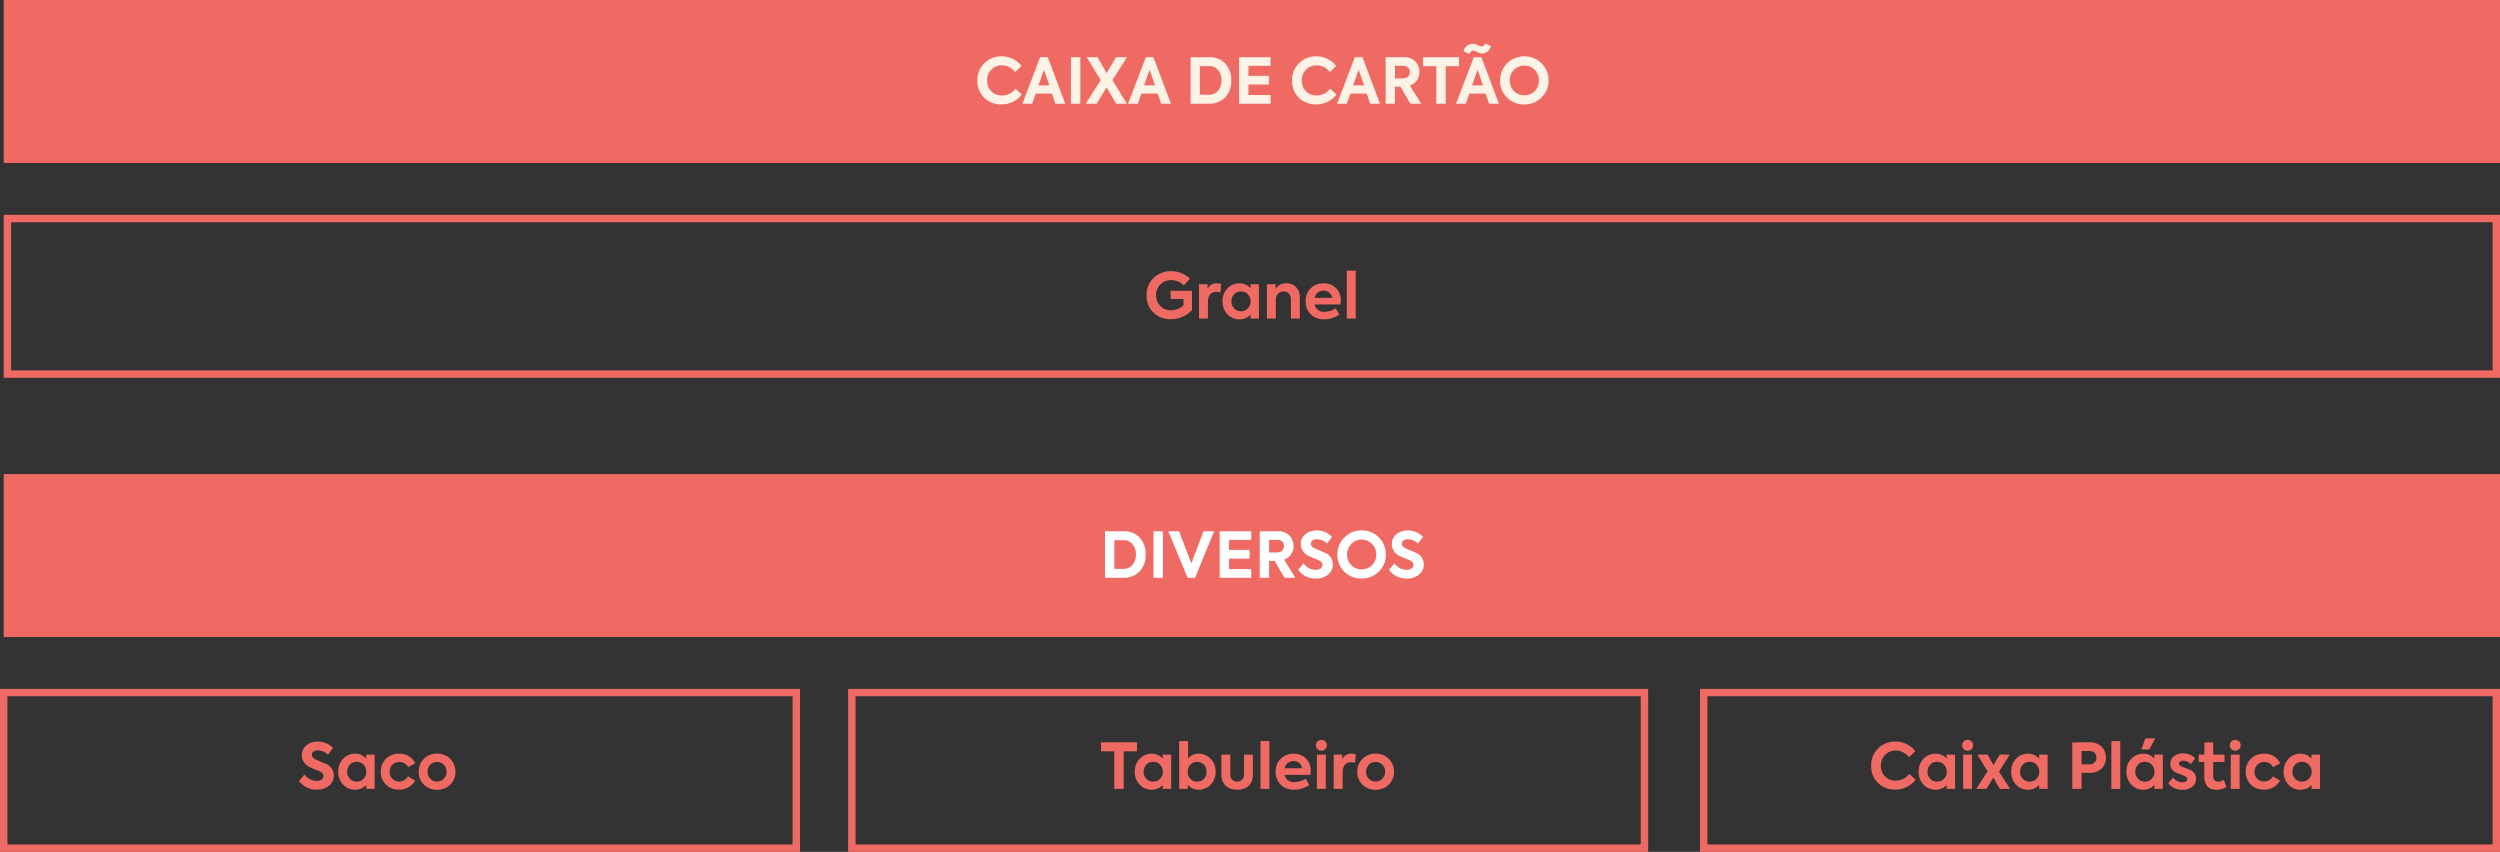
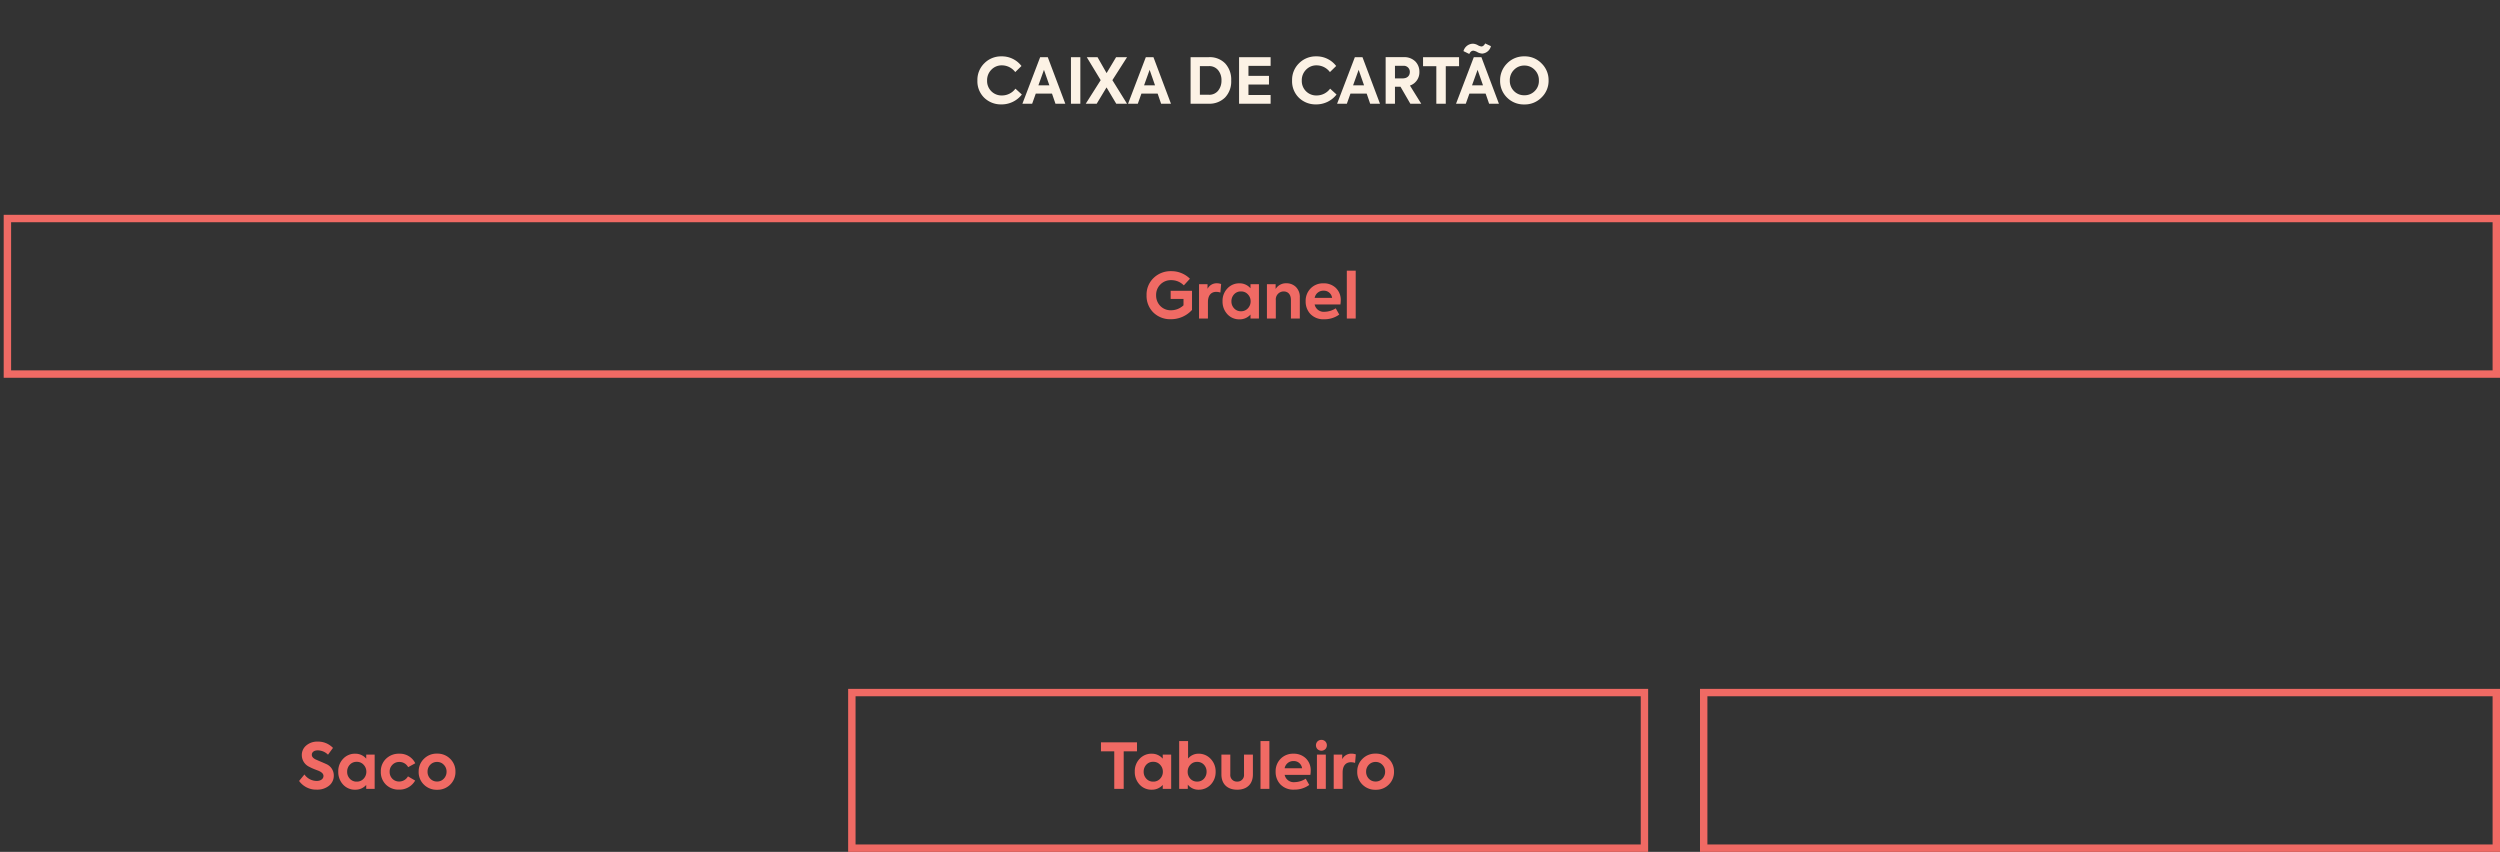
<svg xmlns="http://www.w3.org/2000/svg" width="675" height="230" viewBox="0 0 675 230">
  <rect x="0" y="0" width="675" height="230" fill="#333333" stroke="none" />
  <g id="Grupo_1229" data-name="Grupo 1229" transform="translate(-1049 -3140)">
-     <path id="Caminho_1092" data-name="Caminho 1092" d="M0,0H674V44H0Z" transform="translate(1050 3140)" fill="#f06a64" />
    <g id="Caminho_1088" data-name="Caminho 1088" transform="translate(1050 3198)" fill="none">
      <path d="M0,0H674V44H0Z" stroke="none" />
      <path d="M 2 2 L 2 42 L 672 42 L 672 2 L 2 2 M 0 0 L 674 0 L 674 44 L 0 44 L 0 0 Z" stroke="none" fill="#f06a64" />
    </g>
    <path id="Caminho_1093" data-name="Caminho 1093" d="M-70.644.187A6.874,6.874,0,0,0-65.1-2.482l-1.734-1.581a4.486,4.486,0,0,1-3.655,1.836,3.87,3.87,0,0,1-2.856-1.139,3.882,3.882,0,0,1-1.139-2.873A4,4,0,0,1-73.329-9.18a3.833,3.833,0,0,1,2.856-1.173,4.484,4.484,0,0,1,3.587,1.819l1.683-1.649a6.626,6.626,0,0,0-5.406-2.6,6.35,6.35,0,0,0-4.607,1.853A6.263,6.263,0,0,0-77.1-6.239,6.186,6.186,0,0,0-75.251-1.6,6.417,6.417,0,0,0-70.644.187ZM-53.372,0-58.1-12.563h-2.057L-64.949,0h2.635l.969-2.72h4.386L-56.024,0Zm-4.3-4.964h-2.958l1.5-4.182ZM-51.841,0h2.533V-12.563h-2.533Zm6.953,0,2.652-4.4L-39.618,0h2.907l-3.944-6.358,3.961-6.205h-2.958l-2.567,4.3-2.448-4.3h-2.907l3.757,6.205L-47.847,0Zm20.043,0-4.726-12.563h-2.057L-36.423,0h2.635l.969-2.72h4.386L-27.5,0Zm-4.3-4.964H-32.1l1.5-4.182ZM-14.731,0a5.975,5.975,0,0,0,4.505-1.683A6.238,6.238,0,0,0-8.577-6.256a6.392,6.392,0,0,0-1.615-4.607,5.79,5.79,0,0,0-4.437-1.7h-4.913V0Zm-2.3-10.149h2.414A3.059,3.059,0,0,1-12.1-9.044a4.178,4.178,0,0,1,.9,2.737,4.288,4.288,0,0,1-.9,2.788,3.059,3.059,0,0,1-2.516,1.105h-2.414ZM2.066,0V-2.346H-3.918V-5.168H1.624V-7.514H-3.918v-2.7H2.066v-2.346H-6.451V0ZM14.323.187a6.874,6.874,0,0,0,5.542-2.669L18.131-4.063a4.486,4.486,0,0,1-3.655,1.836A3.87,3.87,0,0,1,11.62-3.366a3.882,3.882,0,0,1-1.139-2.873A4,4,0,0,1,11.637-9.18a3.833,3.833,0,0,1,2.856-1.173A4.484,4.484,0,0,1,18.08-8.534l1.683-1.649a6.626,6.626,0,0,0-5.406-2.6A6.35,6.35,0,0,0,9.75-10.931,6.263,6.263,0,0,0,7.863-6.239,6.186,6.186,0,0,0,9.716-1.6,6.417,6.417,0,0,0,14.323.187ZM31.594,0,26.868-12.563H24.811L20.017,0h2.635l.969-2.72h4.386L28.942,0Zm-4.3-4.964H24.335l1.5-4.182ZM42.729,0,39.687-4.9a3.758,3.758,0,0,0,2.55-3.689,3.927,3.927,0,0,0-1.1-2.822,4.228,4.228,0,0,0-3.2-1.156H33.125V0H35.64V-4.573h1.5L39.788,0ZM37.918-10.234a1.62,1.62,0,0,1,1.734,1.683c0,.969-.646,1.717-1.955,1.717H35.64v-3.4ZM46.809,0h2.55V-10.132h3.587v-2.431H43.222v2.431h3.587Zm10-14.314a2.993,2.993,0,0,1,1.088.391,3.1,3.1,0,0,0,1.309.391,2.629,2.629,0,0,0,2.346-2.006L60-16.269c-.289.544-.646.816-1.037.816a2.721,2.721,0,0,1-1-.374,2.923,2.923,0,0,0-1.326-.374,2.708,2.708,0,0,0-2.5,2.006l1.564.765C55.989-14.025,56.346-14.314,56.805-14.314ZM63.707,0,58.981-12.563H56.924L52.13,0h2.635l.969-2.72H60.12L61.055,0Zm-4.3-4.964H56.448l1.5-4.182ZM70.559.2a6.32,6.32,0,0,0,4.658-1.887,6.2,6.2,0,0,0,1.9-4.59,6.263,6.263,0,0,0-1.9-4.607,6.258,6.258,0,0,0-4.641-1.9,6.323,6.323,0,0,0-4.658,1.9,6.363,6.363,0,0,0-1.887,4.641,6.244,6.244,0,0,0,1.87,4.59A6.33,6.33,0,0,0,70.559.2ZM74.5-6.273a3.791,3.791,0,0,1-1.122,2.856,3.808,3.808,0,0,1-2.805,1.139,3.808,3.808,0,0,1-2.805-1.139,3.923,3.923,0,0,1-1.122-2.856,3.908,3.908,0,0,1,1.139-2.873A3.785,3.785,0,0,1,70.576-10.3a3.785,3.785,0,0,1,2.788,1.156A3.882,3.882,0,0,1,74.5-6.273Z" transform="translate(1390 3168)" fill="#fcf2e5" />
    <path id="Caminho_1090" data-name="Caminho 1090" d="M-21.887.187a7.655,7.655,0,0,0,5.729-2.5V-7.48h-5.763v2.193h3.468V-3.57a4.9,4.9,0,0,1-3.366,1.343A3.894,3.894,0,0,1-24.726-3.4a4.03,4.03,0,0,1-1.122-2.89A3.946,3.946,0,0,1-24.692-9.2a3.946,3.946,0,0,1,2.907-1.156,4.658,4.658,0,0,1,3.417,1.411l1.649-1.8a7.083,7.083,0,0,0-5.066-2.04,6.582,6.582,0,0,0-4.743,1.836,6.2,6.2,0,0,0-1.9,4.675A6.29,6.29,0,0,0-26.6-1.632,6.476,6.476,0,0,0-21.887.187ZM-11.857,0V-4.4c0-1.921.9-2.8,2.261-2.8a3.859,3.859,0,0,1,1.1.187l.2-2.3a3.264,3.264,0,0,0-1.122-.2,2.734,2.734,0,0,0-2.55,1.5V-9.265h-2.295V0ZM-.365-8.16A3.84,3.84,0,0,0-3.323-9.5,4.338,4.338,0,0,0-6.6-8.126,4.788,4.788,0,0,0-7.913-4.675a4.956,4.956,0,0,0,1.292,3.5A4.3,4.3,0,0,0-3.323.221,3.855,3.855,0,0,0-.365-1.071V0H1.913V-9.265H-.365Zm.034,3.519a2.686,2.686,0,0,1-.748,1.9,2.416,2.416,0,0,1-1.853.782,2.416,2.416,0,0,1-1.853-.782,2.671,2.671,0,0,1-.731-1.9A2.719,2.719,0,0,1-4.8-6.528a2.427,2.427,0,0,1,1.87-.782,2.416,2.416,0,0,1,1.853.782A2.674,2.674,0,0,1-.331-4.641ZM6.469,0V-4.964A2.135,2.135,0,0,1,8.594-7.31c1.173,0,1.955.816,1.955,2.3V0h2.4V-5.661a3.759,3.759,0,0,0-1.054-2.856,3.61,3.61,0,0,0-2.567-1A3.275,3.275,0,0,0,6.418-7.973V-9.265H4.072V0ZM24-4.845a4.482,4.482,0,0,0-1.309-3.4A4.636,4.636,0,0,0,19.355-9.5,4.661,4.661,0,0,0,15.87-8.126a4.755,4.755,0,0,0-1.343,3.485,4.876,4.876,0,0,0,1.292,3.434A4.845,4.845,0,0,0,19.559.2,6.705,6.705,0,0,0,23.6-1.071l-.952-1.683a5.755,5.755,0,0,1-2.992.935,2.492,2.492,0,0,1-2.7-1.972h6.953A7.972,7.972,0,0,0,24-4.845ZM19.355-7.514a2.227,2.227,0,0,1,2.312,1.938H16.958A2.373,2.373,0,0,1,19.355-7.514Zm8.687-5.406h-2.4V0h2.4Z" transform="translate(1387 3226)" fill="#f06a64" />
-     <path id="Caminho_1084" data-name="Caminho 1084" d="M0,0H674V44H0Z" transform="translate(1050 3268)" fill="#f06a64" />
-     <path id="Caminho_1085" data-name="Caminho 1085" d="M-37.834,0a5.975,5.975,0,0,0,4.505-1.683A6.238,6.238,0,0,0-31.68-6.256a6.392,6.392,0,0,0-1.615-4.607,5.79,5.79,0,0,0-4.437-1.7h-4.913V0Zm-2.295-10.149h2.414A3.059,3.059,0,0,1-35.2-9.044a4.178,4.178,0,0,1,.9,2.737,4.288,4.288,0,0,1-.9,2.788,3.059,3.059,0,0,1-2.516,1.105h-2.414ZM-29.555,0h2.533V-12.563h-2.533Zm10.217-3.876-3.315-8.687H-25.56L-20.341,0h2.006l5.151-12.563H-16.04ZM-3.171,0V-2.346H-9.155V-5.168h5.542V-7.514H-9.155v-2.7h5.984v-2.346h-8.517V0ZM8.746,0,5.7-4.9a3.758,3.758,0,0,0,2.55-3.689,3.927,3.927,0,0,0-1.105-2.822,4.228,4.228,0,0,0-3.2-1.156H-.859V0H1.657V-4.573h1.5L5.805,0ZM3.935-10.234A1.62,1.62,0,0,1,5.669-8.551c0,.969-.646,1.717-1.955,1.717H1.657v-3.4ZM14.254.2A5,5,0,0,0,17.586-.867a3.433,3.433,0,0,0,1.275-2.754,3.337,3.337,0,0,0-2.142-3.128q-.484-.229-1.53-.663l-1.241-.544c-.68-.34-1.02-.748-1.02-1.241,0-.731.612-1.207,1.615-1.207A3.967,3.967,0,0,1,17.3-9.231l1.343-1.836a5.566,5.566,0,0,0-4.131-1.7,4.551,4.551,0,0,0-3.094,1.054A3.314,3.314,0,0,0,10.225-9.1a3.485,3.485,0,0,0,1.989,3.128,13.121,13.121,0,0,0,1.479.68c.663.255,1.071.408,1.241.493.765.357,1.139.8,1.139,1.309,0,.8-.765,1.343-1.8,1.343a4.07,4.07,0,0,1-3.332-1.751L9.494-2.142A5.653,5.653,0,0,0,14.254.2ZM26.63.2a6.32,6.32,0,0,0,4.658-1.887,6.2,6.2,0,0,0,1.9-4.59,6.263,6.263,0,0,0-1.9-4.607,6.258,6.258,0,0,0-4.641-1.9,6.323,6.323,0,0,0-4.658,1.9A6.363,6.363,0,0,0,20.1-6.239a6.244,6.244,0,0,0,1.87,4.59A6.33,6.33,0,0,0,26.63.2Zm3.944-6.477a3.791,3.791,0,0,1-1.122,2.856,3.808,3.808,0,0,1-2.805,1.139,3.808,3.808,0,0,1-2.805-1.139A3.923,3.923,0,0,1,22.72-6.273a3.908,3.908,0,0,1,1.139-2.873A3.785,3.785,0,0,1,26.647-10.3a3.785,3.785,0,0,1,2.788,1.156A3.882,3.882,0,0,1,30.574-6.273ZM38.819.2A5,5,0,0,0,42.152-.867a3.433,3.433,0,0,0,1.275-2.754,3.337,3.337,0,0,0-2.142-3.128q-.484-.229-1.53-.663l-1.241-.544c-.68-.34-1.02-.748-1.02-1.241,0-.731.612-1.207,1.615-1.207a3.967,3.967,0,0,1,2.754,1.173l1.343-1.836a5.566,5.566,0,0,0-4.131-1.7,4.551,4.551,0,0,0-3.094,1.054A3.314,3.314,0,0,0,34.791-9.1a3.485,3.485,0,0,0,1.989,3.128,13.121,13.121,0,0,0,1.479.68c.663.255,1.071.408,1.241.493.765.357,1.139.8,1.139,1.309,0,.8-.765,1.343-1.8,1.343A4.07,4.07,0,0,1,35.5-3.893L34.06-2.142A5.653,5.653,0,0,0,38.819.2Z" transform="translate(1390 3296)" fill="#fff" />
    <path id="Caminho_1091" data-name="Caminho 1091" d="M-16.482.2A5,5,0,0,0-13.15-.867a3.433,3.433,0,0,0,1.275-2.754,3.337,3.337,0,0,0-2.142-3.128q-.484-.229-1.53-.663l-1.241-.544c-.68-.34-1.02-.748-1.02-1.241,0-.731.612-1.207,1.615-1.207a3.967,3.967,0,0,1,2.754,1.173l1.343-1.836a5.566,5.566,0,0,0-4.131-1.7,4.551,4.551,0,0,0-3.094,1.054A3.314,3.314,0,0,0-20.51-9.1a3.485,3.485,0,0,0,1.989,3.128,13.121,13.121,0,0,0,1.479.68c.663.255,1.071.408,1.241.493.765.357,1.139.8,1.139,1.309,0,.8-.765,1.343-1.8,1.343A4.07,4.07,0,0,1-19.8-3.893l-1.445,1.751A5.653,5.653,0,0,0-16.482.2ZM-3.12-8.16A3.84,3.84,0,0,0-6.078-9.5,4.338,4.338,0,0,0-9.359-8.126a4.788,4.788,0,0,0-1.309,3.451,4.956,4.956,0,0,0,1.292,3.5A4.3,4.3,0,0,0-6.078.221,3.855,3.855,0,0,0-3.12-1.071V0H-.842V-9.265H-3.12Zm.034,3.519a2.686,2.686,0,0,1-.748,1.9,2.416,2.416,0,0,1-1.853.782A2.416,2.416,0,0,1-7.54-2.737a2.671,2.671,0,0,1-.731-1.9,2.719,2.719,0,0,1,.714-1.887,2.427,2.427,0,0,1,1.87-.782,2.416,2.416,0,0,1,1.853.782A2.674,2.674,0,0,1-3.086-4.641ZM5.737.2a4.844,4.844,0,0,0,4.352-2.448L8.151-3.383A2.724,2.724,0,0,1,5.788-1.989a2.539,2.539,0,0,1-1.853-.748,2.616,2.616,0,0,1-.731-1.9,2.55,2.55,0,0,1,.748-1.87,2.511,2.511,0,0,1,1.887-.765A2.644,2.644,0,0,1,8.2-5.865l1.921-1.054A4.611,4.611,0,0,0,5.806-9.5,4.9,4.9,0,0,0,2.218-8.126,4.636,4.636,0,0,0,.824-4.641,4.687,4.687,0,0,0,2.2-1.156,4.833,4.833,0,0,0,5.737.2Zm5.3-4.845a4.7,4.7,0,0,0,1.394,3.468A4.842,4.842,0,0,0,16.006.238a4.842,4.842,0,0,0,3.57-1.411A4.7,4.7,0,0,0,20.97-4.641a4.692,4.692,0,0,0-1.394-3.451,4.79,4.79,0,0,0-3.57-1.428,4.79,4.79,0,0,0-3.57,1.428A4.692,4.692,0,0,0,11.042-4.641ZM14.17-2.754a2.659,2.659,0,0,1-.731-1.887,2.591,2.591,0,0,1,.731-1.87,2.45,2.45,0,0,1,1.836-.765,2.413,2.413,0,0,1,1.819.765,2.606,2.606,0,0,1,.748,1.87,2.674,2.674,0,0,1-.748,1.887,2.413,2.413,0,0,1-1.819.765A2.45,2.45,0,0,1,14.17-2.754Z" transform="translate(1151 3353)" fill="#f06a64" />
    <path id="Caminho_1086" data-name="Caminho 1086" d="M-36.15,0h2.55V-10.132h3.587v-2.431h-9.724v2.431h3.587Zm13.09-8.16A3.84,3.84,0,0,0-26.018-9.5,4.338,4.338,0,0,0-29.3-8.126a4.788,4.788,0,0,0-1.309,3.451,4.956,4.956,0,0,0,1.292,3.5,4.3,4.3,0,0,0,3.3,1.394A3.855,3.855,0,0,0-23.06-1.071V0h2.278V-9.265H-23.06Zm.034,3.519a2.686,2.686,0,0,1-.748,1.9,2.416,2.416,0,0,1-1.853.782,2.416,2.416,0,0,1-1.853-.782,2.671,2.671,0,0,1-.731-1.9A2.719,2.719,0,0,1-27.5-6.528a2.427,2.427,0,0,1,1.87-.782,2.416,2.416,0,0,1,1.853.782A2.674,2.674,0,0,1-23.026-4.641ZM-13.4-9.5a3.619,3.619,0,0,0-2.822,1.309V-12.92h-2.4V0h2.329V-1.156A3.59,3.59,0,0,0-13.4.221a4.4,4.4,0,0,0,3.3-1.377A4.855,4.855,0,0,0-8.78-4.624a4.855,4.855,0,0,0-1.326-3.468A4.37,4.37,0,0,0-13.4-9.5Zm-2.924,4.862a2.649,2.649,0,0,1,.714-1.87,2.355,2.355,0,0,1,1.836-.782,2.4,2.4,0,0,1,1.836.765,2.661,2.661,0,0,1,.714,1.887,2.732,2.732,0,0,1-.714,1.9,2.4,2.4,0,0,1-1.836.765,2.4,2.4,0,0,1-1.836-.765A2.732,2.732,0,0,1-16.328-4.641ZM-2.966.221c2.652,0,4.25-1.53,4.25-4.131V-9.265h-2.4V-3.91A1.764,1.764,0,0,1-2.966-1.972,1.764,1.764,0,0,1-4.819-3.91V-9.265h-2.4V-3.91C-7.216-1.309-5.6.221-2.966.221Zm8.7-13.141h-2.4V0h2.4ZM16.89-4.845a4.482,4.482,0,0,0-1.309-3.4A4.636,4.636,0,0,0,12.249-9.5,4.661,4.661,0,0,0,8.764-8.126,4.755,4.755,0,0,0,7.421-4.641,4.876,4.876,0,0,0,8.713-1.207,4.845,4.845,0,0,0,12.453.2,6.705,6.705,0,0,0,16.5-1.071l-.952-1.683a5.755,5.755,0,0,1-2.992.935,2.492,2.492,0,0,1-2.7-1.972H16.8A7.972,7.972,0,0,0,16.89-4.845ZM12.249-7.514a2.227,2.227,0,0,1,2.312,1.938H9.852A2.373,2.373,0,0,1,12.249-7.514Zm8.585-3.213a1.509,1.509,0,0,0,0-2.091,1.531,1.531,0,0,0-2.108,0,1.509,1.509,0,0,0,0,2.091A1.531,1.531,0,0,0,20.833-10.727Zm.136,1.462h-2.4V0h2.4ZM25.509,0V-4.4c0-1.921.9-2.8,2.261-2.8a3.859,3.859,0,0,1,1.1.187l.2-2.3a3.264,3.264,0,0,0-1.122-.2,2.734,2.734,0,0,0-2.55,1.5V-9.265h-2.3V0Zm3.944-4.641a4.7,4.7,0,0,0,1.394,3.468A4.842,4.842,0,0,0,34.417.238a4.842,4.842,0,0,0,3.57-1.411,4.7,4.7,0,0,0,1.394-3.468,4.692,4.692,0,0,0-1.394-3.451,4.79,4.79,0,0,0-3.57-1.428,4.79,4.79,0,0,0-3.57,1.428A4.692,4.692,0,0,0,29.453-4.641Zm3.128,1.887a2.659,2.659,0,0,1-.731-1.887,2.591,2.591,0,0,1,.731-1.87,2.45,2.45,0,0,1,1.836-.765,2.413,2.413,0,0,1,1.819.765,2.606,2.606,0,0,1,.748,1.87,2.674,2.674,0,0,1-.748,1.887,2.413,2.413,0,0,1-1.819.765A2.45,2.45,0,0,1,32.581-2.754Z" transform="translate(1386 3353)" fill="#f06a64" />
-     <path id="Caminho_1082" data-name="Caminho 1082" d="M-54.323.187a6.874,6.874,0,0,0,5.542-2.669l-1.734-1.581A4.486,4.486,0,0,1-54.17-2.227a3.87,3.87,0,0,1-2.856-1.139,3.882,3.882,0,0,1-1.139-2.873A4,4,0,0,1-57.009-9.18a3.833,3.833,0,0,1,2.856-1.173,4.484,4.484,0,0,1,3.587,1.819l1.683-1.649a6.626,6.626,0,0,0-5.406-2.6A6.35,6.35,0,0,0-58.9-10.931a6.263,6.263,0,0,0-1.887,4.692A6.186,6.186,0,0,0-58.93-1.6,6.417,6.417,0,0,0-54.323.187ZM-40.417-8.16A3.84,3.84,0,0,0-43.375-9.5a4.338,4.338,0,0,0-3.281,1.377,4.788,4.788,0,0,0-1.309,3.451,4.956,4.956,0,0,0,1.292,3.5,4.3,4.3,0,0,0,3.3,1.394,3.855,3.855,0,0,0,2.958-1.292V0h2.278V-9.265h-2.278Zm.034,3.519a2.686,2.686,0,0,1-.748,1.9,2.416,2.416,0,0,1-1.853.782,2.416,2.416,0,0,1-1.853-.782,2.671,2.671,0,0,1-.731-1.9,2.719,2.719,0,0,1,.714-1.887,2.427,2.427,0,0,1,1.87-.782,2.416,2.416,0,0,1,1.853.782A2.674,2.674,0,0,1-40.383-4.641Zm6.7-6.086a1.509,1.509,0,0,0,0-2.091,1.531,1.531,0,0,0-2.108,0,1.509,1.509,0,0,0,0,2.091A1.531,1.531,0,0,0-33.685-10.727Zm.136,1.462h-2.4V0h2.4Zm7.293,4.607,2.89-4.607h-2.7l-1.7,2.839L-29.35-9.265h-2.737l2.737,4.539L-32.427,0h2.771L-27.8-3.043-26.035,0h2.754Zm10.829-3.5A3.84,3.84,0,0,0-18.385-9.5a4.338,4.338,0,0,0-3.281,1.377,4.788,4.788,0,0,0-1.309,3.451,4.956,4.956,0,0,0,1.292,3.5,4.3,4.3,0,0,0,3.3,1.394,3.855,3.855,0,0,0,2.958-1.292V0h2.278V-9.265h-2.278Zm.034,3.519a2.686,2.686,0,0,1-.748,1.9,2.416,2.416,0,0,1-1.853.782,2.416,2.416,0,0,1-1.853-.782,2.671,2.671,0,0,1-.731-1.9,2.719,2.719,0,0,1,.714-1.887,2.427,2.427,0,0,1,1.87-.782,2.416,2.416,0,0,1,1.853.782A2.674,2.674,0,0,1-15.393-4.641Zm8.908-7.922V0h2.516V-4.335h1.938A4.716,4.716,0,0,0,1.437-5.491,4.012,4.012,0,0,0,2.593-8.415a4.152,4.152,0,0,0-1.122-2.941,4.279,4.279,0,0,0-3.315-1.207Zm2.516,5.95v-3.621H-1.81A1.727,1.727,0,0,1,.026-8.449,1.788,1.788,0,0,1-1.946-6.613ZM6.469-12.92h-2.4V0h2.4Zm6.766-.714-1.054,2.992h2.125l1.6-2.992ZM15.683-8.16A3.84,3.84,0,0,0,12.725-9.5,4.338,4.338,0,0,0,9.444-8.126,4.788,4.788,0,0,0,8.135-4.675a4.956,4.956,0,0,0,1.292,3.5,4.3,4.3,0,0,0,3.3,1.394,3.855,3.855,0,0,0,2.958-1.292V0h2.278V-9.265H15.683Zm.034,3.519a2.686,2.686,0,0,1-.748,1.9,2.416,2.416,0,0,1-1.853.782,2.416,2.416,0,0,1-1.853-.782,2.671,2.671,0,0,1-.731-1.9,2.719,2.719,0,0,1,.714-1.887,2.427,2.427,0,0,1,1.87-.782,2.416,2.416,0,0,1,1.853.782A2.674,2.674,0,0,1,15.717-4.641ZM23.248.238A4.014,4.014,0,0,0,25.917-.6a2.656,2.656,0,0,0,1.02-2.142,2.558,2.558,0,0,0-1.564-2.346c-.255-.136-1-.442-2.227-.9-.544-.187-.816-.459-.816-.85,0-.425.425-.782,1.054-.782a3.042,3.042,0,0,1,2.125.918L26.7-8.245a4.318,4.318,0,0,0-3.247-1.326,3.808,3.808,0,0,0-2.516.782,2.5,2.5,0,0,0-.952,2.006,2.509,2.509,0,0,0,1.6,2.4c.2.1.595.272,1.19.493s.952.357,1.105.425c.442.2.663.476.663.8,0,.527-.544.9-1.275.9A3.447,3.447,0,0,1,20.7-3.06L19.423-1.547A4.6,4.6,0,0,0,23.248.238ZM34.417-2.431a3.161,3.161,0,0,1-1.547.476c-.867,0-1.309-.544-1.309-1.632V-7.259h3.06V-9.265h-3.06v-3.281h-2.38v3.281h-1.53v2.006h1.513v3.825c0,2.4,1.1,3.655,3.23,3.655a4.794,4.794,0,0,0,2.737-.765Zm4.148-8.3a1.509,1.509,0,0,0,0-2.091,1.531,1.531,0,0,0-2.108,0,1.509,1.509,0,0,0,0,2.091A1.531,1.531,0,0,0,38.564-10.727ZM38.7-9.265H36.3V0h2.4ZM45.263.2a4.844,4.844,0,0,0,4.352-2.448L47.677-3.383a2.724,2.724,0,0,1-2.363,1.394,2.539,2.539,0,0,1-1.853-.748,2.616,2.616,0,0,1-.731-1.9,2.55,2.55,0,0,1,.748-1.87,2.511,2.511,0,0,1,1.887-.765,2.644,2.644,0,0,1,2.363,1.411l1.921-1.054A4.611,4.611,0,0,0,45.331-9.5a4.9,4.9,0,0,0-3.587,1.377A4.636,4.636,0,0,0,40.35-4.641a4.687,4.687,0,0,0,1.377,3.485A4.833,4.833,0,0,0,45.263.2ZM58.115-8.16A3.84,3.84,0,0,0,55.157-9.5a4.338,4.338,0,0,0-3.281,1.377,4.788,4.788,0,0,0-1.309,3.451,4.956,4.956,0,0,0,1.292,3.5,4.3,4.3,0,0,0,3.3,1.394,3.855,3.855,0,0,0,2.958-1.292V0h2.278V-9.265H58.115Zm.034,3.519a2.686,2.686,0,0,1-.748,1.9,2.416,2.416,0,0,1-1.853.782,2.416,2.416,0,0,1-1.853-.782,2.671,2.671,0,0,1-.731-1.9,2.719,2.719,0,0,1,.714-1.887,2.427,2.427,0,0,1,1.87-.782,2.416,2.416,0,0,1,1.853.782A2.674,2.674,0,0,1,58.148-4.641Z" transform="translate(1615 3353)" fill="#f06a64" />
    <g id="Caminho_1089" data-name="Caminho 1089" transform="translate(1049 3326)" fill="none">
      <path d="M0,0H216V44H0Z" stroke="none" />
-       <path d="M 2 2 L 2 42 L 214 42 L 214 2 L 2 2 M 0 0 L 216 0 L 216 44 L 0 44 L 0 0 Z" stroke="none" fill="#f06a64" />
    </g>
    <g id="Caminho_1087" data-name="Caminho 1087" transform="translate(1278 3326)" fill="none">
      <path d="M0,0H216V44H0Z" stroke="none" />
      <path d="M 2 2 L 2 42 L 214 42 L 214 2 L 2 2 M 0 0 L 216 0 L 216 44 L 0 44 L 0 0 Z" stroke="none" fill="#f06a64" />
    </g>
    <g id="Caminho_1083" data-name="Caminho 1083" transform="translate(1508 3326)" fill="none">
      <path d="M0,0H216V44H0Z" stroke="none" />
      <path d="M 2 2 L 2 42 L 214 42 L 214 2 L 2 2 M 0 0 L 216 0 L 216 44 L 0 44 L 0 0 Z" stroke="none" fill="#f06a64" />
    </g>
  </g>
</svg>